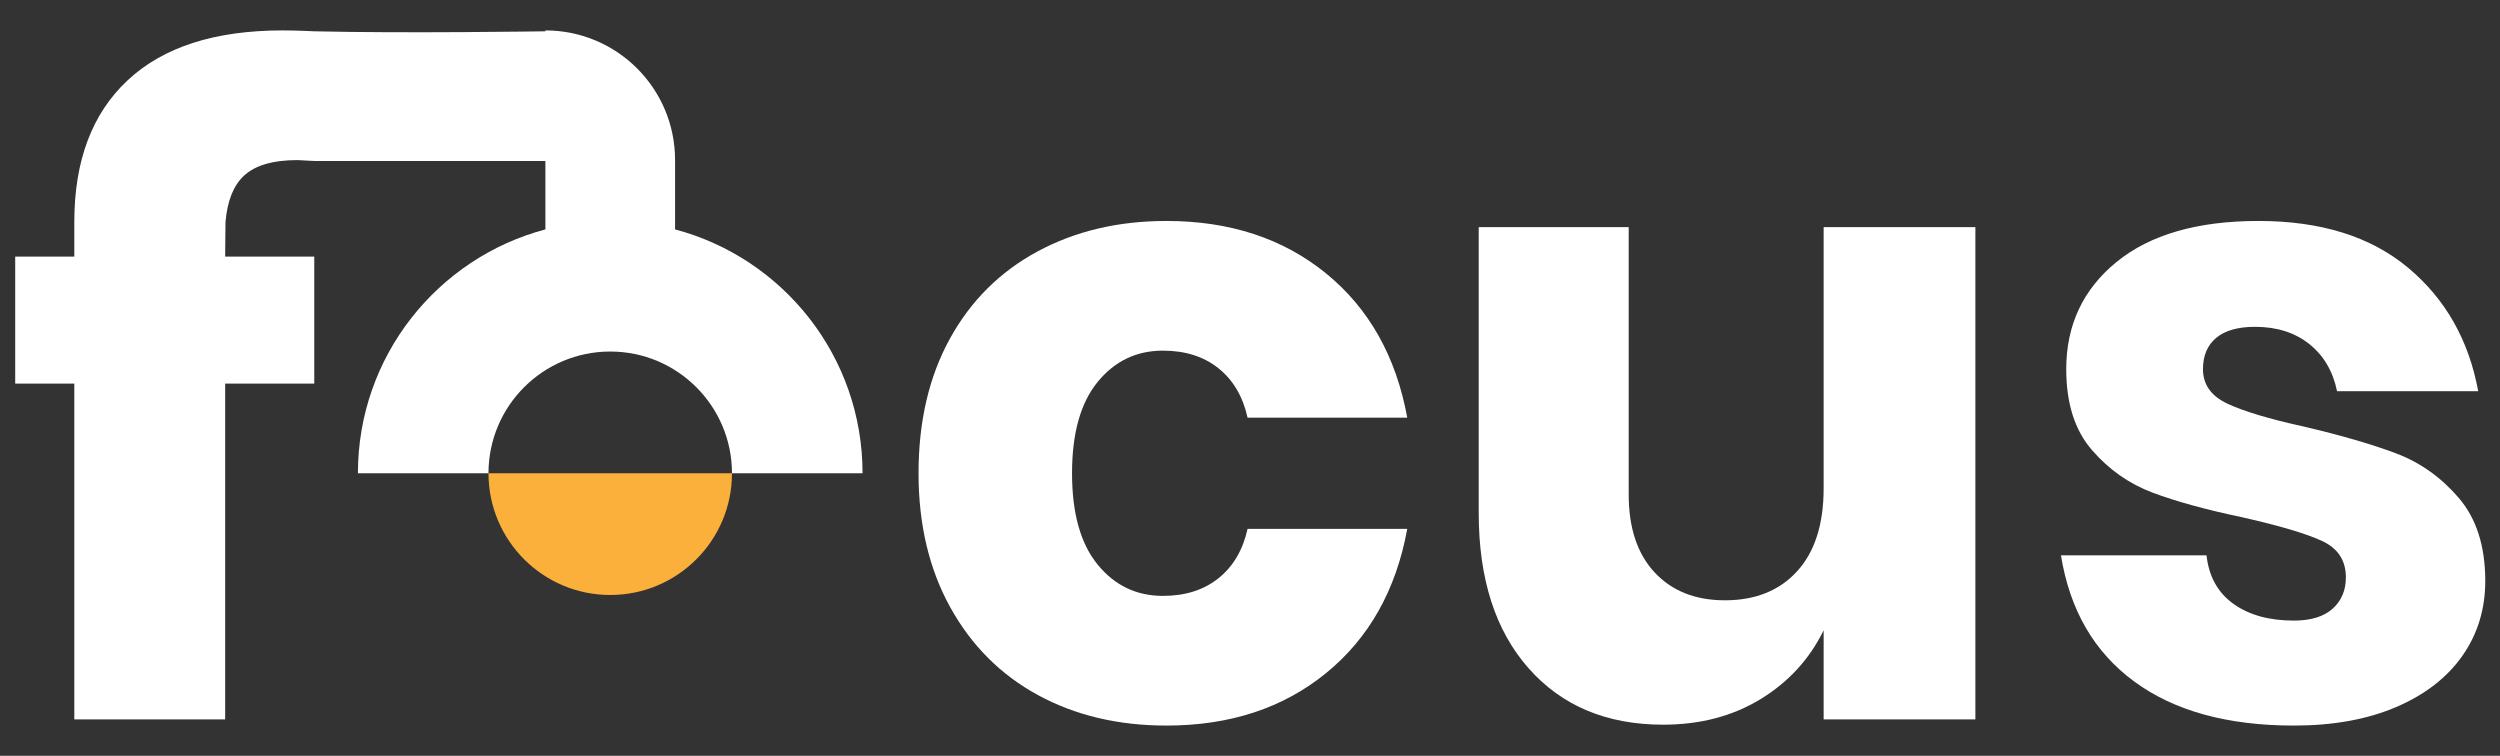
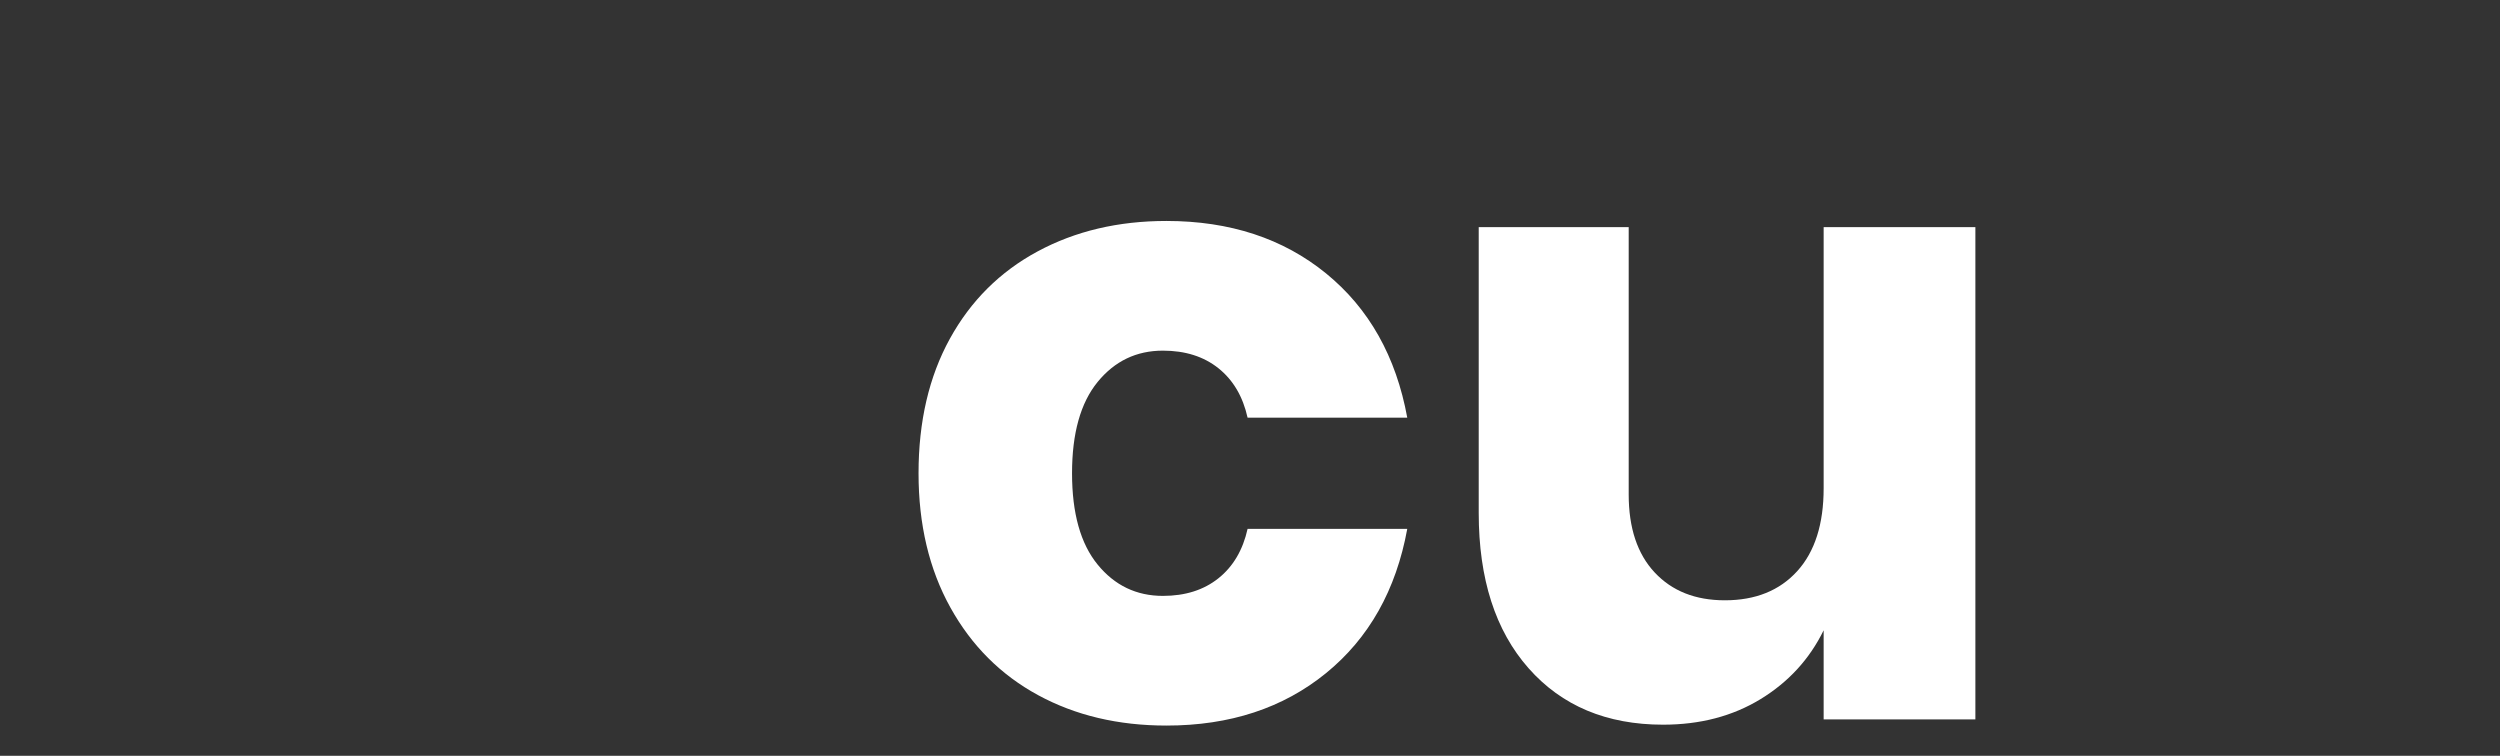
<svg xmlns="http://www.w3.org/2000/svg" width="1644" height="497" viewBox="0 0 1644 497" fill="none">
  <rect x="0" y="0" width="1644" height="497" fill="#333333" stroke="none" />
-   <path d="M1616.91 327.464C1605.31 313.929 1591.58 304.165 1575.72 298.168C1559.86 292.173 1539.56 286.273 1514.81 280.472C1491.99 275.452 1475.26 270.421 1464.63 265.389C1453.99 260.368 1448.67 252.827 1448.67 242.764C1448.67 233.873 1451.58 227.012 1457.38 222.171C1463.18 217.34 1471.68 214.92 1482.9 214.92C1497.2 214.92 1509.1 218.689 1518.58 226.231C1528.05 233.772 1534.14 244.125 1536.85 257.267H1629.67C1623.48 223.621 1608.11 196.556 1583.55 176.052C1558.99 155.557 1526.21 145.305 1485.22 145.305C1445 145.305 1413.87 154.296 1391.82 172.281C1369.78 190.265 1358.76 213.76 1358.76 242.764C1358.76 265.2 1364.36 282.892 1375.58 295.845C1386.79 308.808 1400.14 318.18 1415.61 323.981C1431.07 329.784 1450.8 335.204 1474.78 340.225C1498.76 345.645 1516.06 350.767 1526.7 355.599C1537.33 360.439 1542.65 368.46 1542.65 379.673C1542.65 388.185 1539.75 395.047 1533.95 400.268C1528.15 405.488 1519.64 408.1 1508.43 408.1C1492.18 408.1 1478.93 404.428 1468.69 397.076C1458.44 389.736 1452.54 379.093 1451 365.169H1355.28C1361.08 401.139 1377.12 428.793 1403.43 448.128C1429.72 467.469 1464.72 477.135 1508.43 477.135C1534.33 477.135 1556.77 473.072 1575.72 464.951C1594.67 456.829 1609.17 445.616 1619.23 431.304C1629.28 417 1634.31 400.559 1634.31 381.993C1634.31 359.179 1628.51 341.004 1616.91 327.464Z" fill="white" />
  <path d="M1199.23 321.082C1199.23 344.675 1193.43 362.85 1181.83 375.613C1170.23 388.374 1154.36 394.757 1134.26 394.757C1114.92 394.757 1099.54 388.665 1088.14 376.483C1076.73 364.299 1071.03 347.186 1071.03 325.142V149.367H972.406V337.325C972.406 380.643 983.329 414.681 1005.18 439.426C1027.03 464.179 1056.53 476.551 1093.65 476.551C1118.02 476.551 1139.38 470.951 1157.76 459.729C1176.12 448.515 1189.95 433.435 1199.23 414.481V473.073H1299.01V149.367H1199.23V321.082Z" fill="white" />
  <path d="M764.725 230.583C779.417 230.583 791.601 234.453 801.273 242.184C810.936 249.927 817.316 260.749 820.416 274.672H925.417C918.067 234.453 900.273 202.836 872.048 179.821C843.811 156.817 808.813 145.305 767.045 145.305C735.331 145.305 707.093 151.976 682.347 165.32C657.595 178.661 638.351 197.807 624.627 222.751C610.895 247.696 604.032 277.191 604.032 311.219C604.032 344.867 610.993 374.261 624.916 399.399C638.84 424.541 658.073 443.776 682.637 457.119C707.193 470.463 735.331 477.135 767.045 477.135C808.813 477.135 843.811 465.631 872.048 442.616C900.273 419.609 918.067 387.993 925.417 347.767H820.416C817.316 361.691 810.936 372.521 801.273 380.253C791.601 387.993 779.417 391.856 764.725 391.856C747.323 391.856 733.008 384.993 721.795 371.261C710.575 357.54 704.972 337.524 704.972 311.219C704.972 284.923 710.575 264.909 721.795 251.177C733.008 237.453 747.323 230.583 764.725 230.583Z" fill="white" />
  <g clip-path="url(#clip0_201_200)">
-     <path d="M321.229 311.217C321.229 355.413 357.081 391.265 401.277 391.265C445.498 391.265 481.35 355.413 481.35 311.217" fill="#FBB03B" />
    <path d="M443.928 150.861V105.277C443.928 58.18 405.748 20 358.651 20V20.579C358.651 20.579 265.998 22.024 206.66 20.579C206.66 20.579 195.056 20 185.775 20C141.296 20 107.357 30.932 83.964 52.776C60.56 74.631 48.868 105.668 48.868 145.885V168.741H10V252.276H48.868V473.072H148.067V252.276H206.66V168.741H148.067C148.124 167.575 148.201 147.06 148.296 145.943C149.468 132.235 153.452 122.155 160.249 115.719C167.592 108.757 179.392 105.277 195.636 105.277L206.66 105.857H358.651V150.857C287.68 169.675 235.364 234.325 235.364 311.216H321.228C321.228 267.02 357.081 231.168 401.277 231.168C445.497 231.168 481.349 267.02 481.349 311.216H567.213C567.213 234.331 514.905 169.684 443.928 150.861Z" fill="white" />
  </g>
  <defs>
    <clipPath id="clip0_201_200">
-       <rect width="557" height="453" fill="white" transform="translate(10 20)" />
-     </clipPath>
+       </clipPath>
  </defs>
</svg>